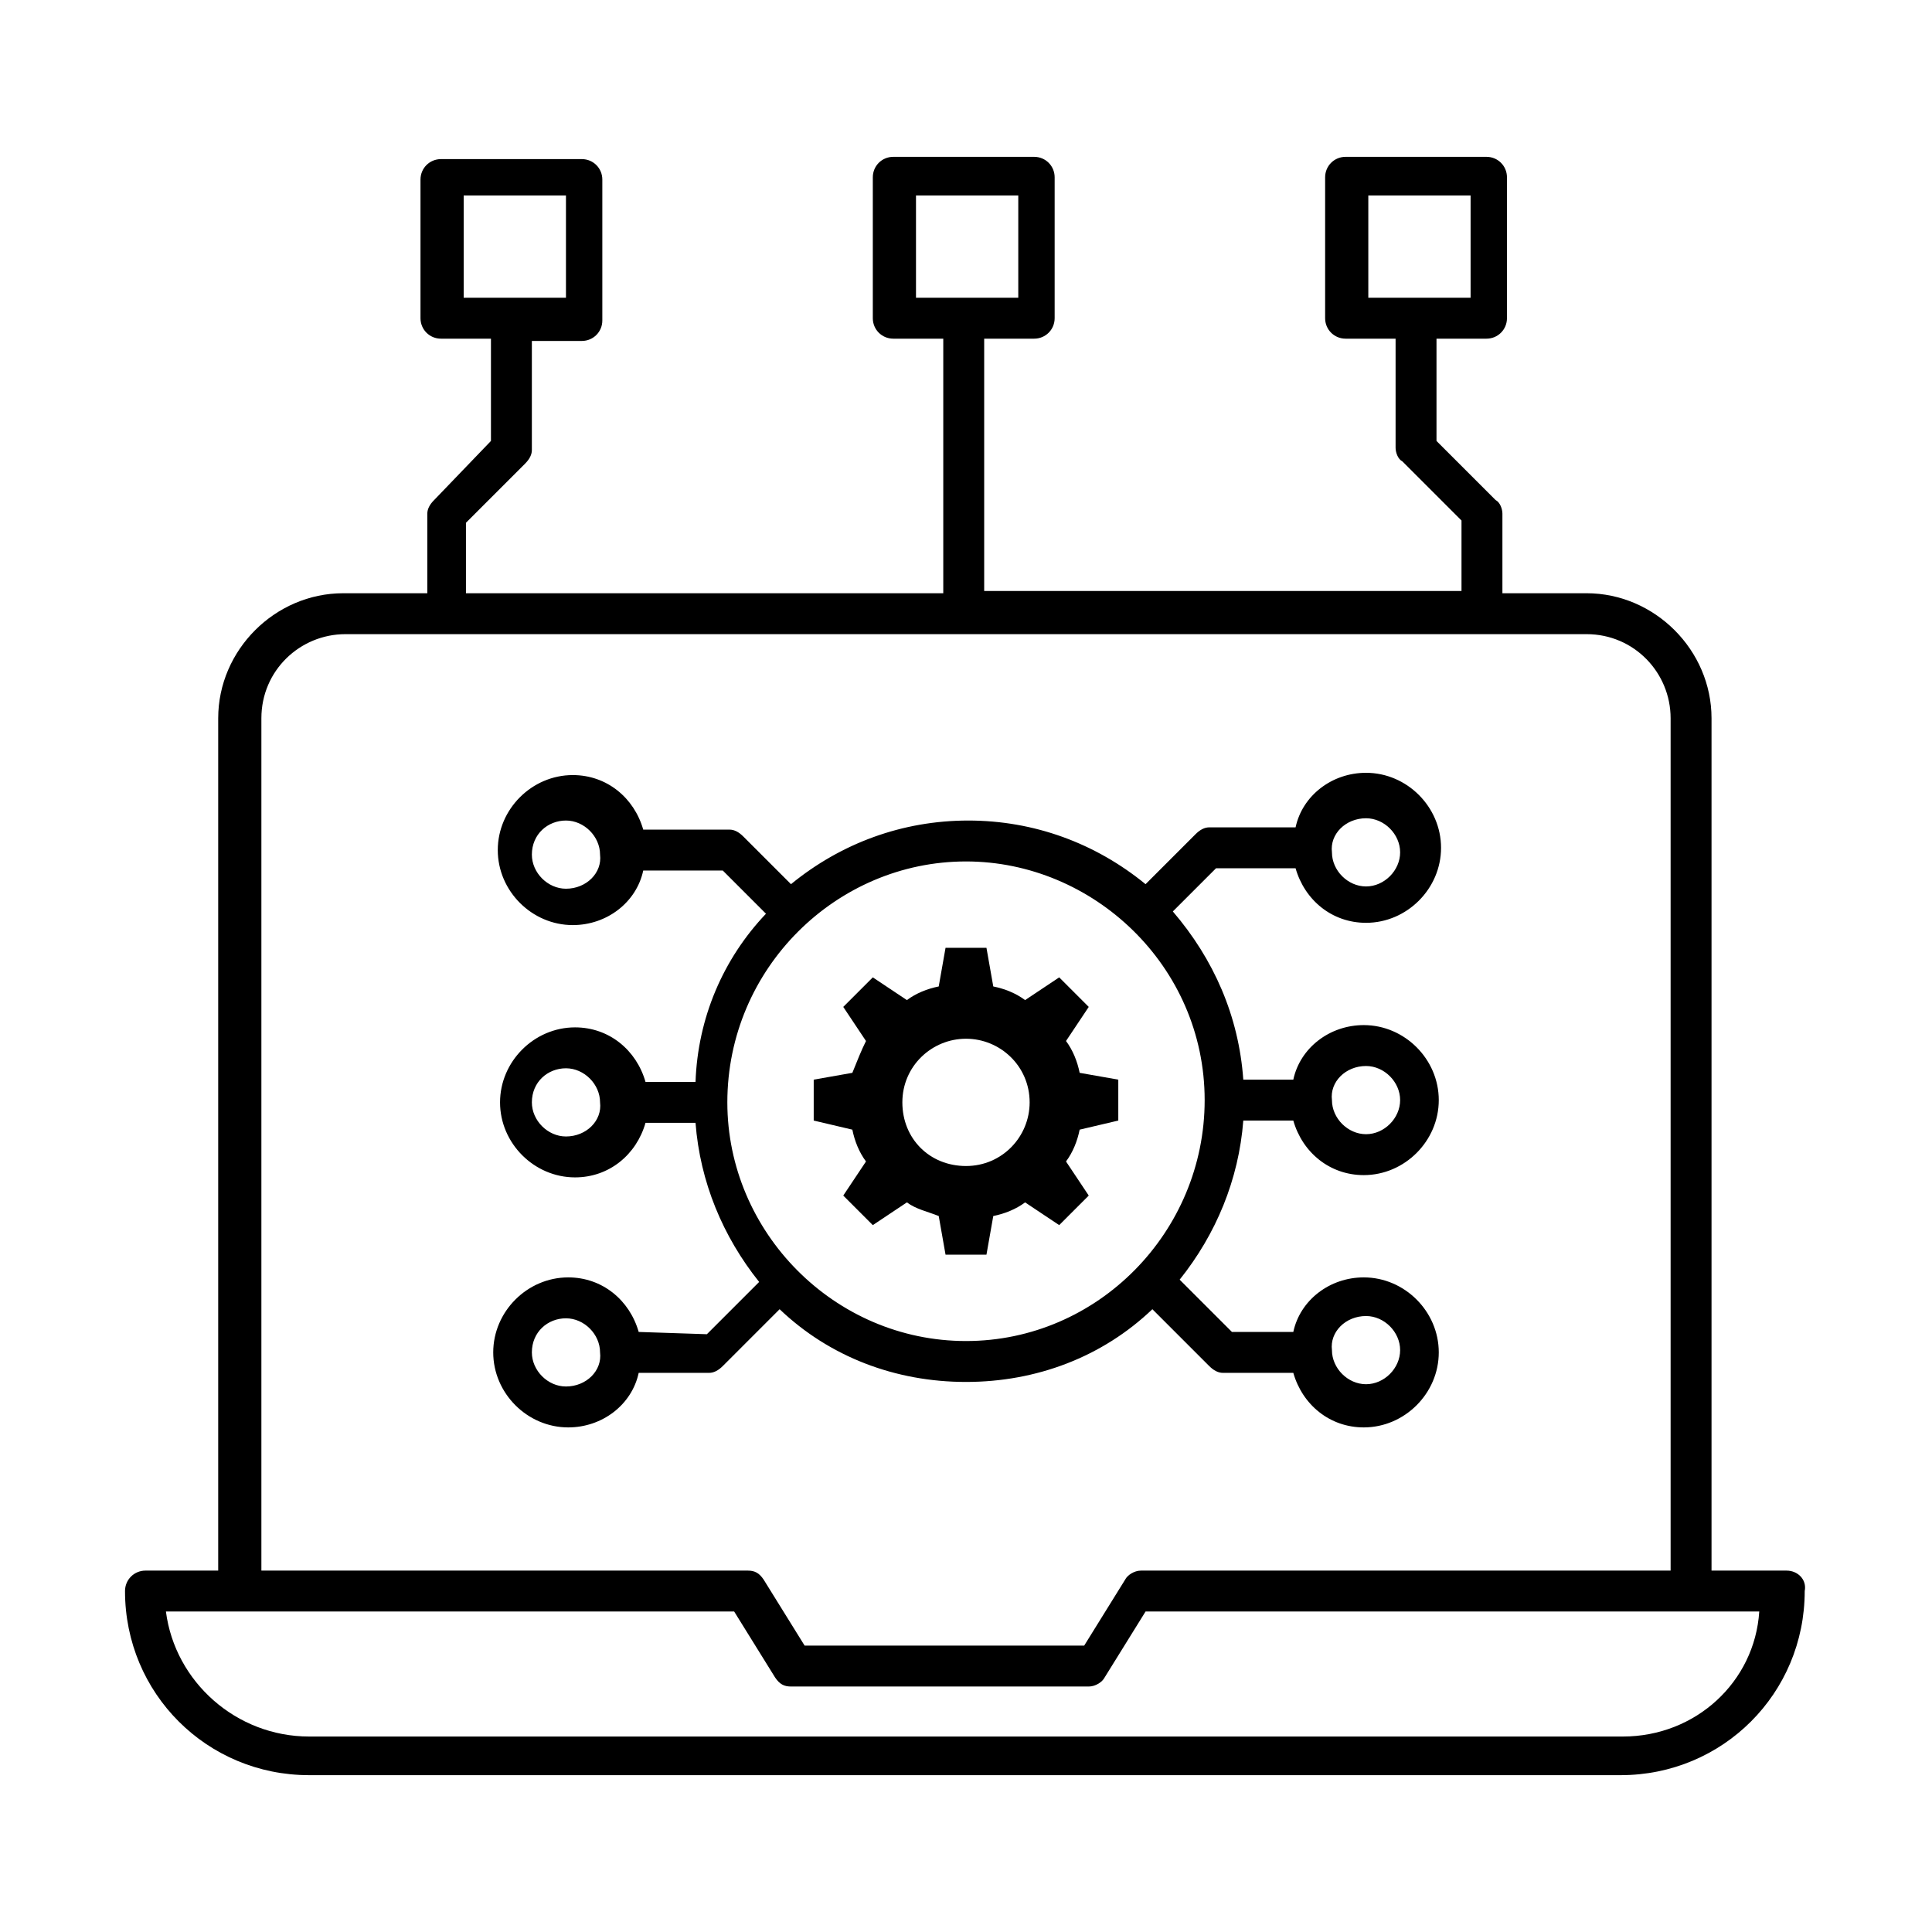
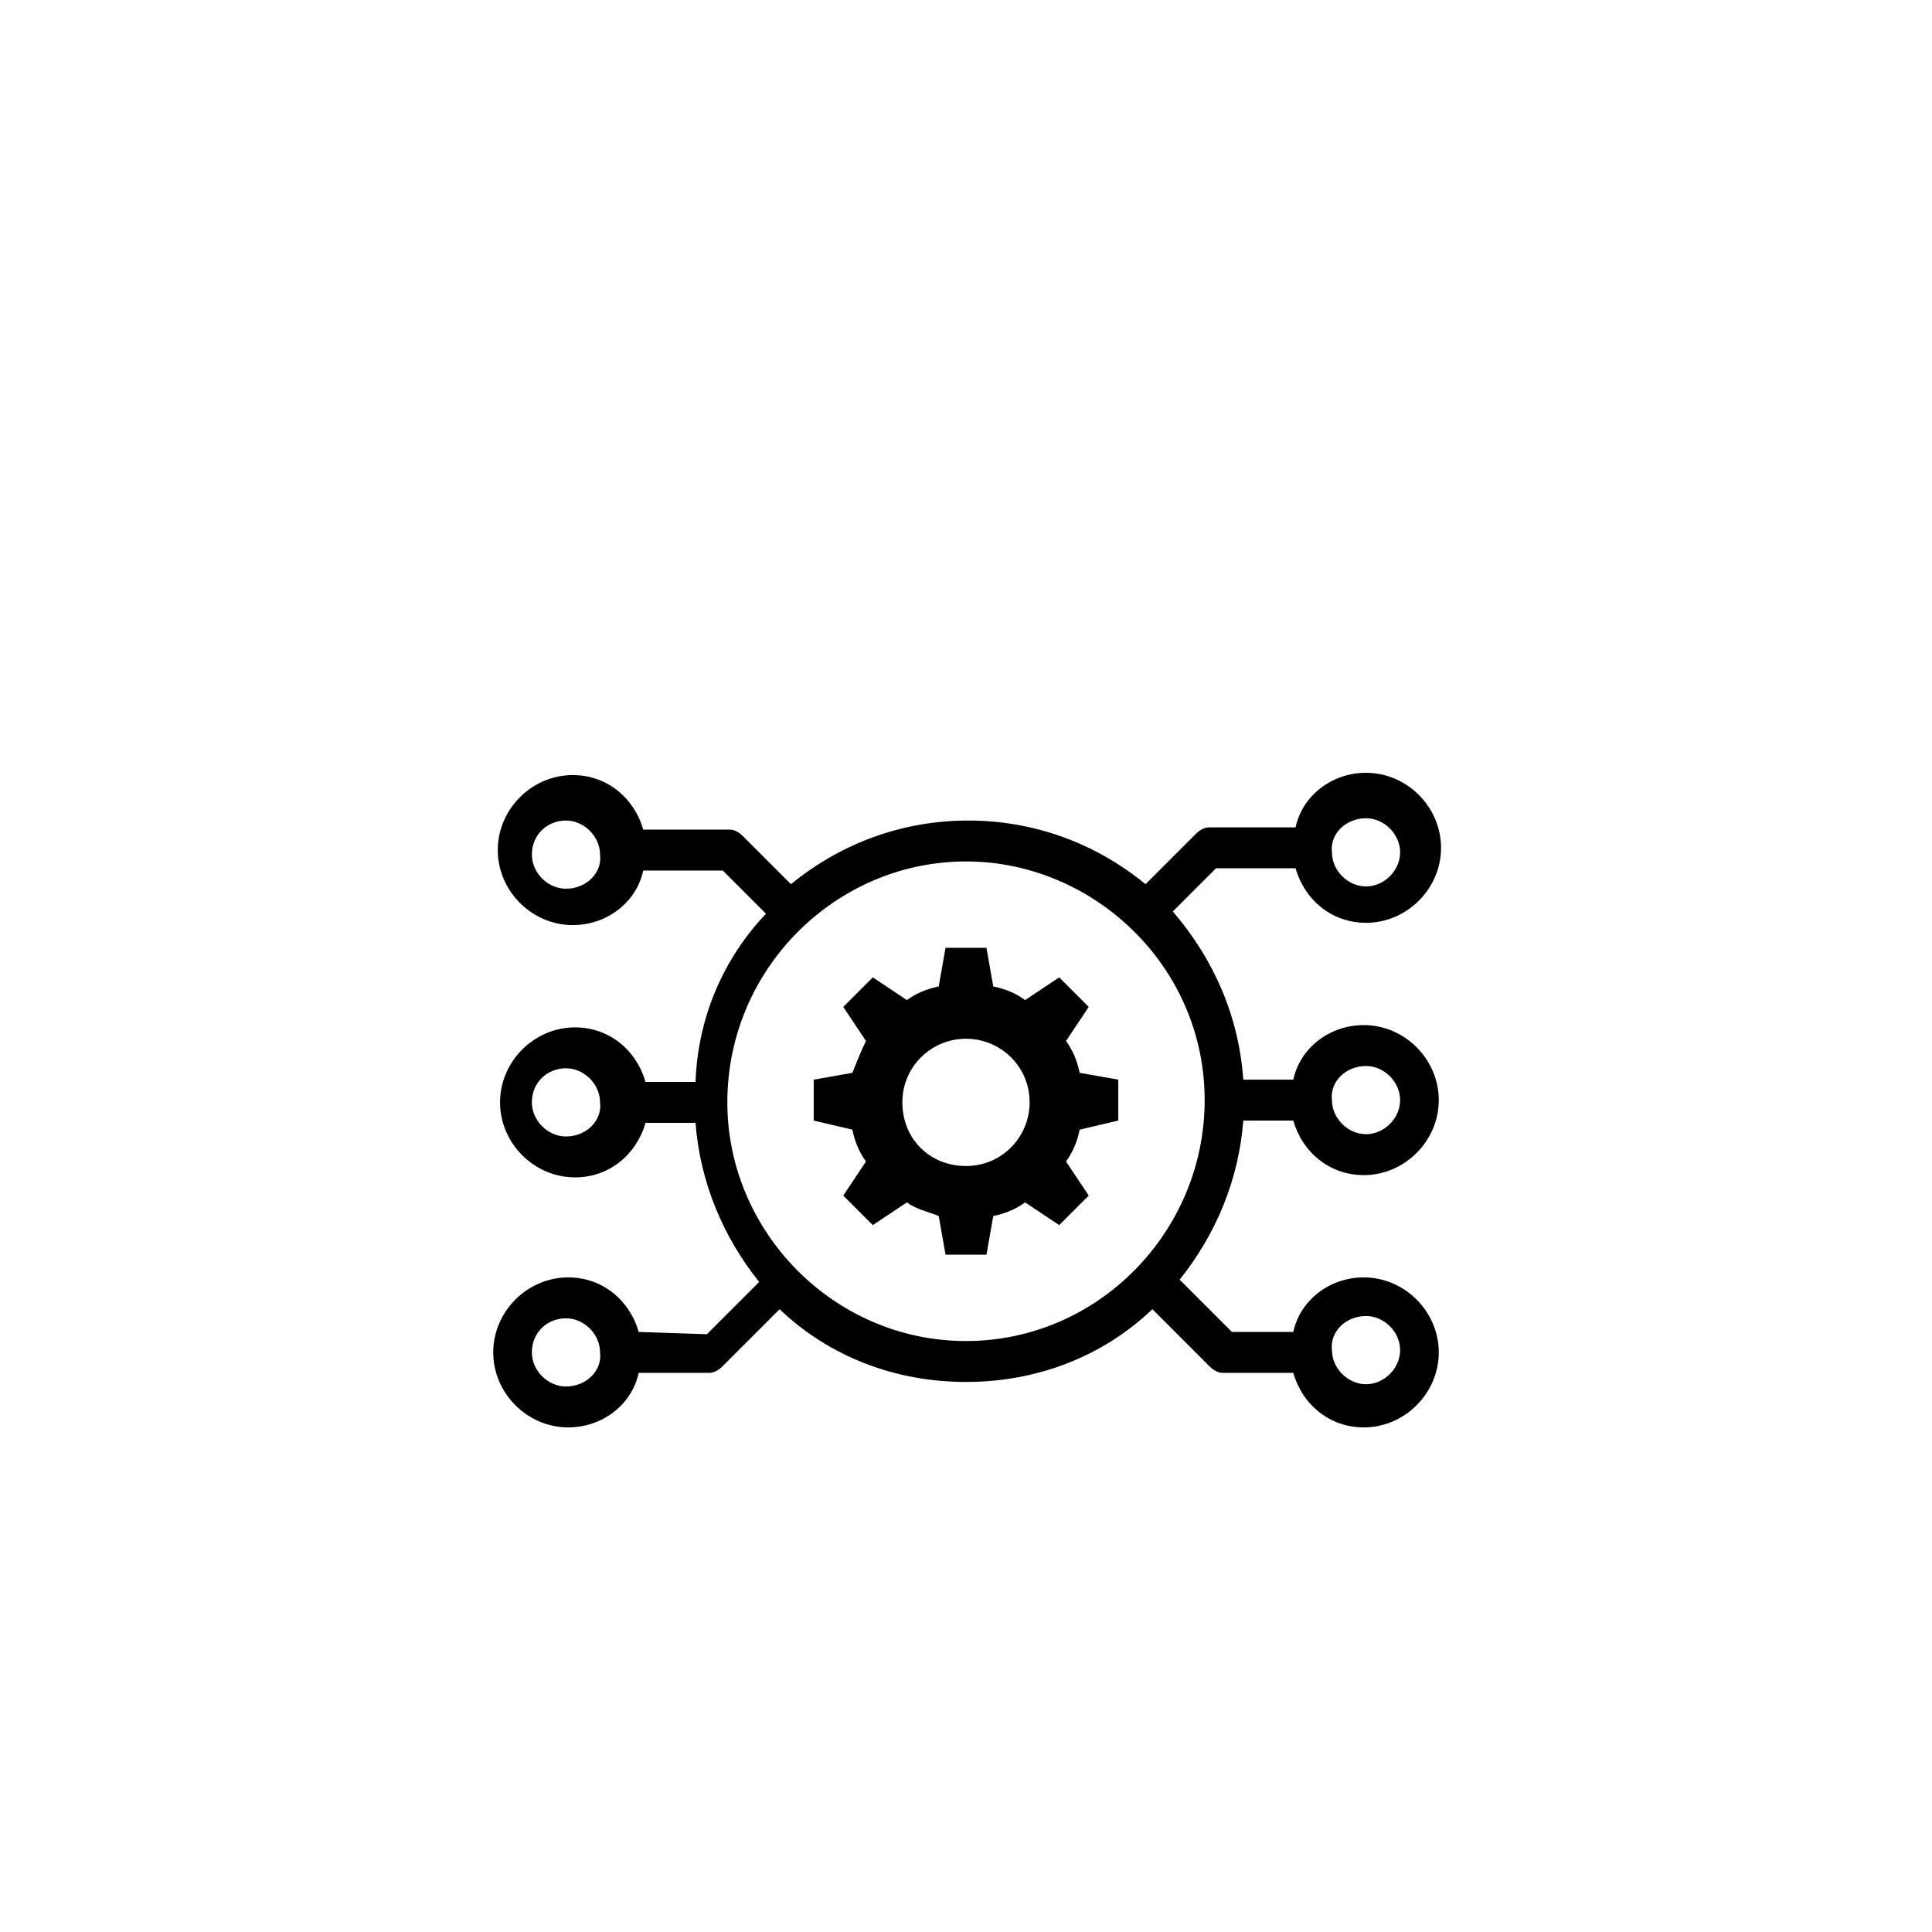
<svg xmlns="http://www.w3.org/2000/svg" version="1.1" id="Layer_1" x="0px" y="0px" viewBox="0 0 85 85" style="enable-background:new 0 0 85 85;" xml:space="preserve">
  <g>
-     <path d="M78.6,69.1h-3.3V31.6c0-3-2.5-5.5-5.5-5.5h-3.7v-3.5c0-0.2-0.1-0.5-0.3-0.6l-2.6-2.6v-4.5h2.2c0.5,0,0.9-0.4,0.9-0.9l0-6.2   c0-0.5-0.4-0.9-0.9-0.9h-6.2c-0.5,0-0.9,0.4-0.9,0.9V14c0,0.5,0.4,0.9,0.9,0.9h2.2v4.8c0,0.2,0.1,0.5,0.3,0.6l2.6,2.6v3.1l-21,0   V14.9h2.2c0.5,0,0.9-0.4,0.9-0.9l0-6.2c0-0.5-0.4-0.9-0.9-0.9h-6.2c-0.5,0-0.9,0.4-0.9,0.9V14c0,0.5,0.4,0.9,0.9,0.9h2.2v11.2h-21   v-3.1l2.6-2.6c0.2-0.2,0.3-0.4,0.3-0.6v-4.8h2.2c0.5,0,0.9-0.4,0.9-0.9l0-6.2c0-0.5-0.4-0.9-0.9-0.9h-6.2c-0.5,0-0.9,0.4-0.9,0.9   V14c0,0.5,0.4,0.9,0.9,0.9h2.2v4.5L19.1,22c-0.2,0.2-0.3,0.4-0.3,0.6v3.5h-3.7c-3,0-5.5,2.5-5.5,5.5v37.5H6.4   c-0.5,0-0.9,0.4-0.9,0.9c0,4.5,3.6,8.1,8.1,8.1h57.7c4.5,0,8.1-3.6,8.1-8.1C79.5,69.5,79.1,69.1,78.6,69.1L78.6,69.1z M60.2,8.6   h4.5v4.5h-4.5V8.6z M40.3,8.6h4.5v4.5h-4.5V8.6z M20.4,8.6h4.5v4.5h-4.5V8.6z M11.5,31.6c0-2.1,1.7-3.7,3.7-3.7h54.6   c2.1,0,3.7,1.7,3.7,3.7v37.5H50.2c-0.3,0-0.6,0.2-0.7,0.4l-1.8,2.9H35.4l-1.8-2.9c-0.2-0.3-0.4-0.4-0.7-0.4H11.5L11.5,31.6z    M71.4,76.4H13.6c-3.2,0-5.9-2.4-6.3-5.5h25l1.8,2.9c0.2,0.3,0.4,0.4,0.7,0.4h13.1c0.3,0,0.6-0.2,0.7-0.4l1.8-2.9h27   C77.2,74,74.6,76.4,71.4,76.4L71.4,76.4z" />
    <path d="M28.1,58.6c-0.4-1.4-1.6-2.4-3.1-2.4c-1.8,0-3.3,1.5-3.3,3.3c0,1.8,1.5,3.3,3.3,3.3c1.5,0,2.8-1,3.1-2.4h3.1   c0.2,0,0.4-0.1,0.6-0.3l2.5-2.5c2.2,2.1,5.1,3.2,8.2,3.2c3.1,0,6-1.1,8.2-3.2l2.5,2.5c0.2,0.2,0.4,0.3,0.6,0.3h3.1   c0.4,1.4,1.6,2.4,3.1,2.4c1.8,0,3.3-1.5,3.3-3.3c0-1.8-1.5-3.3-3.3-3.3c-1.5,0-2.8,1-3.1,2.4h-2.7l-2.3-2.3c1.6-2,2.6-4.4,2.8-7   h2.2c0.4,1.4,1.6,2.4,3.1,2.4c1.8,0,3.3-1.5,3.3-3.3c0-1.8-1.5-3.3-3.3-3.3c-1.5,0-2.8,1-3.1,2.4h-2.2c-0.2-2.8-1.3-5.3-3.1-7.4   l1.9-1.9h3.5c0.4,1.4,1.6,2.4,3.1,2.4c1.8,0,3.3-1.5,3.3-3.3c0-1.8-1.5-3.3-3.3-3.3c-1.5,0-2.8,1-3.1,2.4h-3.8   c-0.2,0-0.4,0.1-0.6,0.3l-2.2,2.2c-2.2-1.8-4.9-2.8-7.8-2.8c-2.9,0-5.6,1-7.8,2.8l-2.1-2.1c-0.2-0.2-0.4-0.3-0.6-0.3h-3.8   c-0.4-1.4-1.6-2.4-3.1-2.4c-1.8,0-3.3,1.5-3.3,3.3c0,1.8,1.5,3.3,3.3,3.3c1.5,0,2.8-1,3.1-2.4h3.5l1.9,1.9c-1.9,2-3,4.6-3.1,7.4   h-2.2c-0.4-1.4-1.6-2.4-3.1-2.4c-1.8,0-3.3,1.5-3.3,3.3c0,1.8,1.5,3.3,3.3,3.3c1.5,0,2.7-1,3.1-2.4h2.2c0.2,2.6,1.2,5,2.8,7   l-2.3,2.3L28.1,58.6z M24.9,61c-0.8,0-1.5-0.7-1.5-1.5c0-0.9,0.7-1.5,1.5-1.5c0.8,0,1.5,0.7,1.5,1.5C26.5,60.3,25.8,61,24.9,61z    M60.1,57.9c0.8,0,1.5,0.7,1.5,1.5c0,0.8-0.7,1.5-1.5,1.5c-0.8,0-1.5-0.7-1.5-1.5C58.5,58.6,59.2,57.9,60.1,57.9z M60.1,36   c0.8,0,1.5,0.7,1.5,1.5c0,0.8-0.7,1.5-1.5,1.5c-0.8,0-1.5-0.7-1.5-1.5C58.5,36.7,59.2,36,60.1,36z M24.9,39.1   c-0.8,0-1.5-0.7-1.5-1.5c0-0.9,0.7-1.5,1.5-1.5c0.8,0,1.5,0.7,1.5,1.5C26.5,38.4,25.8,39.1,24.9,39.1z M60.1,46.9   c0.8,0,1.5,0.7,1.5,1.5c0,0.8-0.7,1.5-1.5,1.5c-0.8,0-1.5-0.7-1.5-1.5C58.5,47.6,59.2,46.9,60.1,46.9z M24.9,50   c-0.8,0-1.5-0.7-1.5-1.5c0-0.9,0.7-1.5,1.5-1.5c0.8,0,1.5,0.7,1.5,1.5C26.5,49.3,25.8,50,24.9,50z M42.5,37.9   c5.6,0,10.5,4.6,10.5,10.5C53,54.2,48.3,59,42.5,59C36.7,59,32,54.2,32,48.5C32,42.6,36.8,37.9,42.5,37.9z" />
    <path d="M38.1,51.1l-1,1.5l1.3,1.3l1.5-1c0.4,0.3,0.9,0.4,1.4,0.6l0.3,1.7h1.8l0.3-1.7c0.5-0.1,1-0.3,1.4-0.6l1.5,1l1.3-1.3l-1-1.5   c0.3-0.4,0.5-0.9,0.6-1.4l1.7-0.4v-1.8l-1.7-0.3c-0.1-0.5-0.3-1-0.6-1.4l1-1.5l-1.3-1.3l-1.5,1c-0.4-0.3-0.9-0.5-1.4-0.6l-0.3-1.7   h-1.8l-0.3,1.7c-0.5,0.1-1,0.3-1.4,0.6l-1.5-1l-1.3,1.3l1,1.5c-0.2,0.4-0.4,0.9-0.6,1.4l-1.7,0.3v1.8l1.7,0.4   C37.6,50.2,37.8,50.7,38.1,51.1L38.1,51.1z M42.5,45.7c1.5,0,2.8,1.2,2.8,2.8c0,1.5-1.2,2.8-2.8,2.8s-2.8-1.2-2.8-2.8   C39.7,46.9,41,45.7,42.5,45.7z" />
  </g>
</svg>